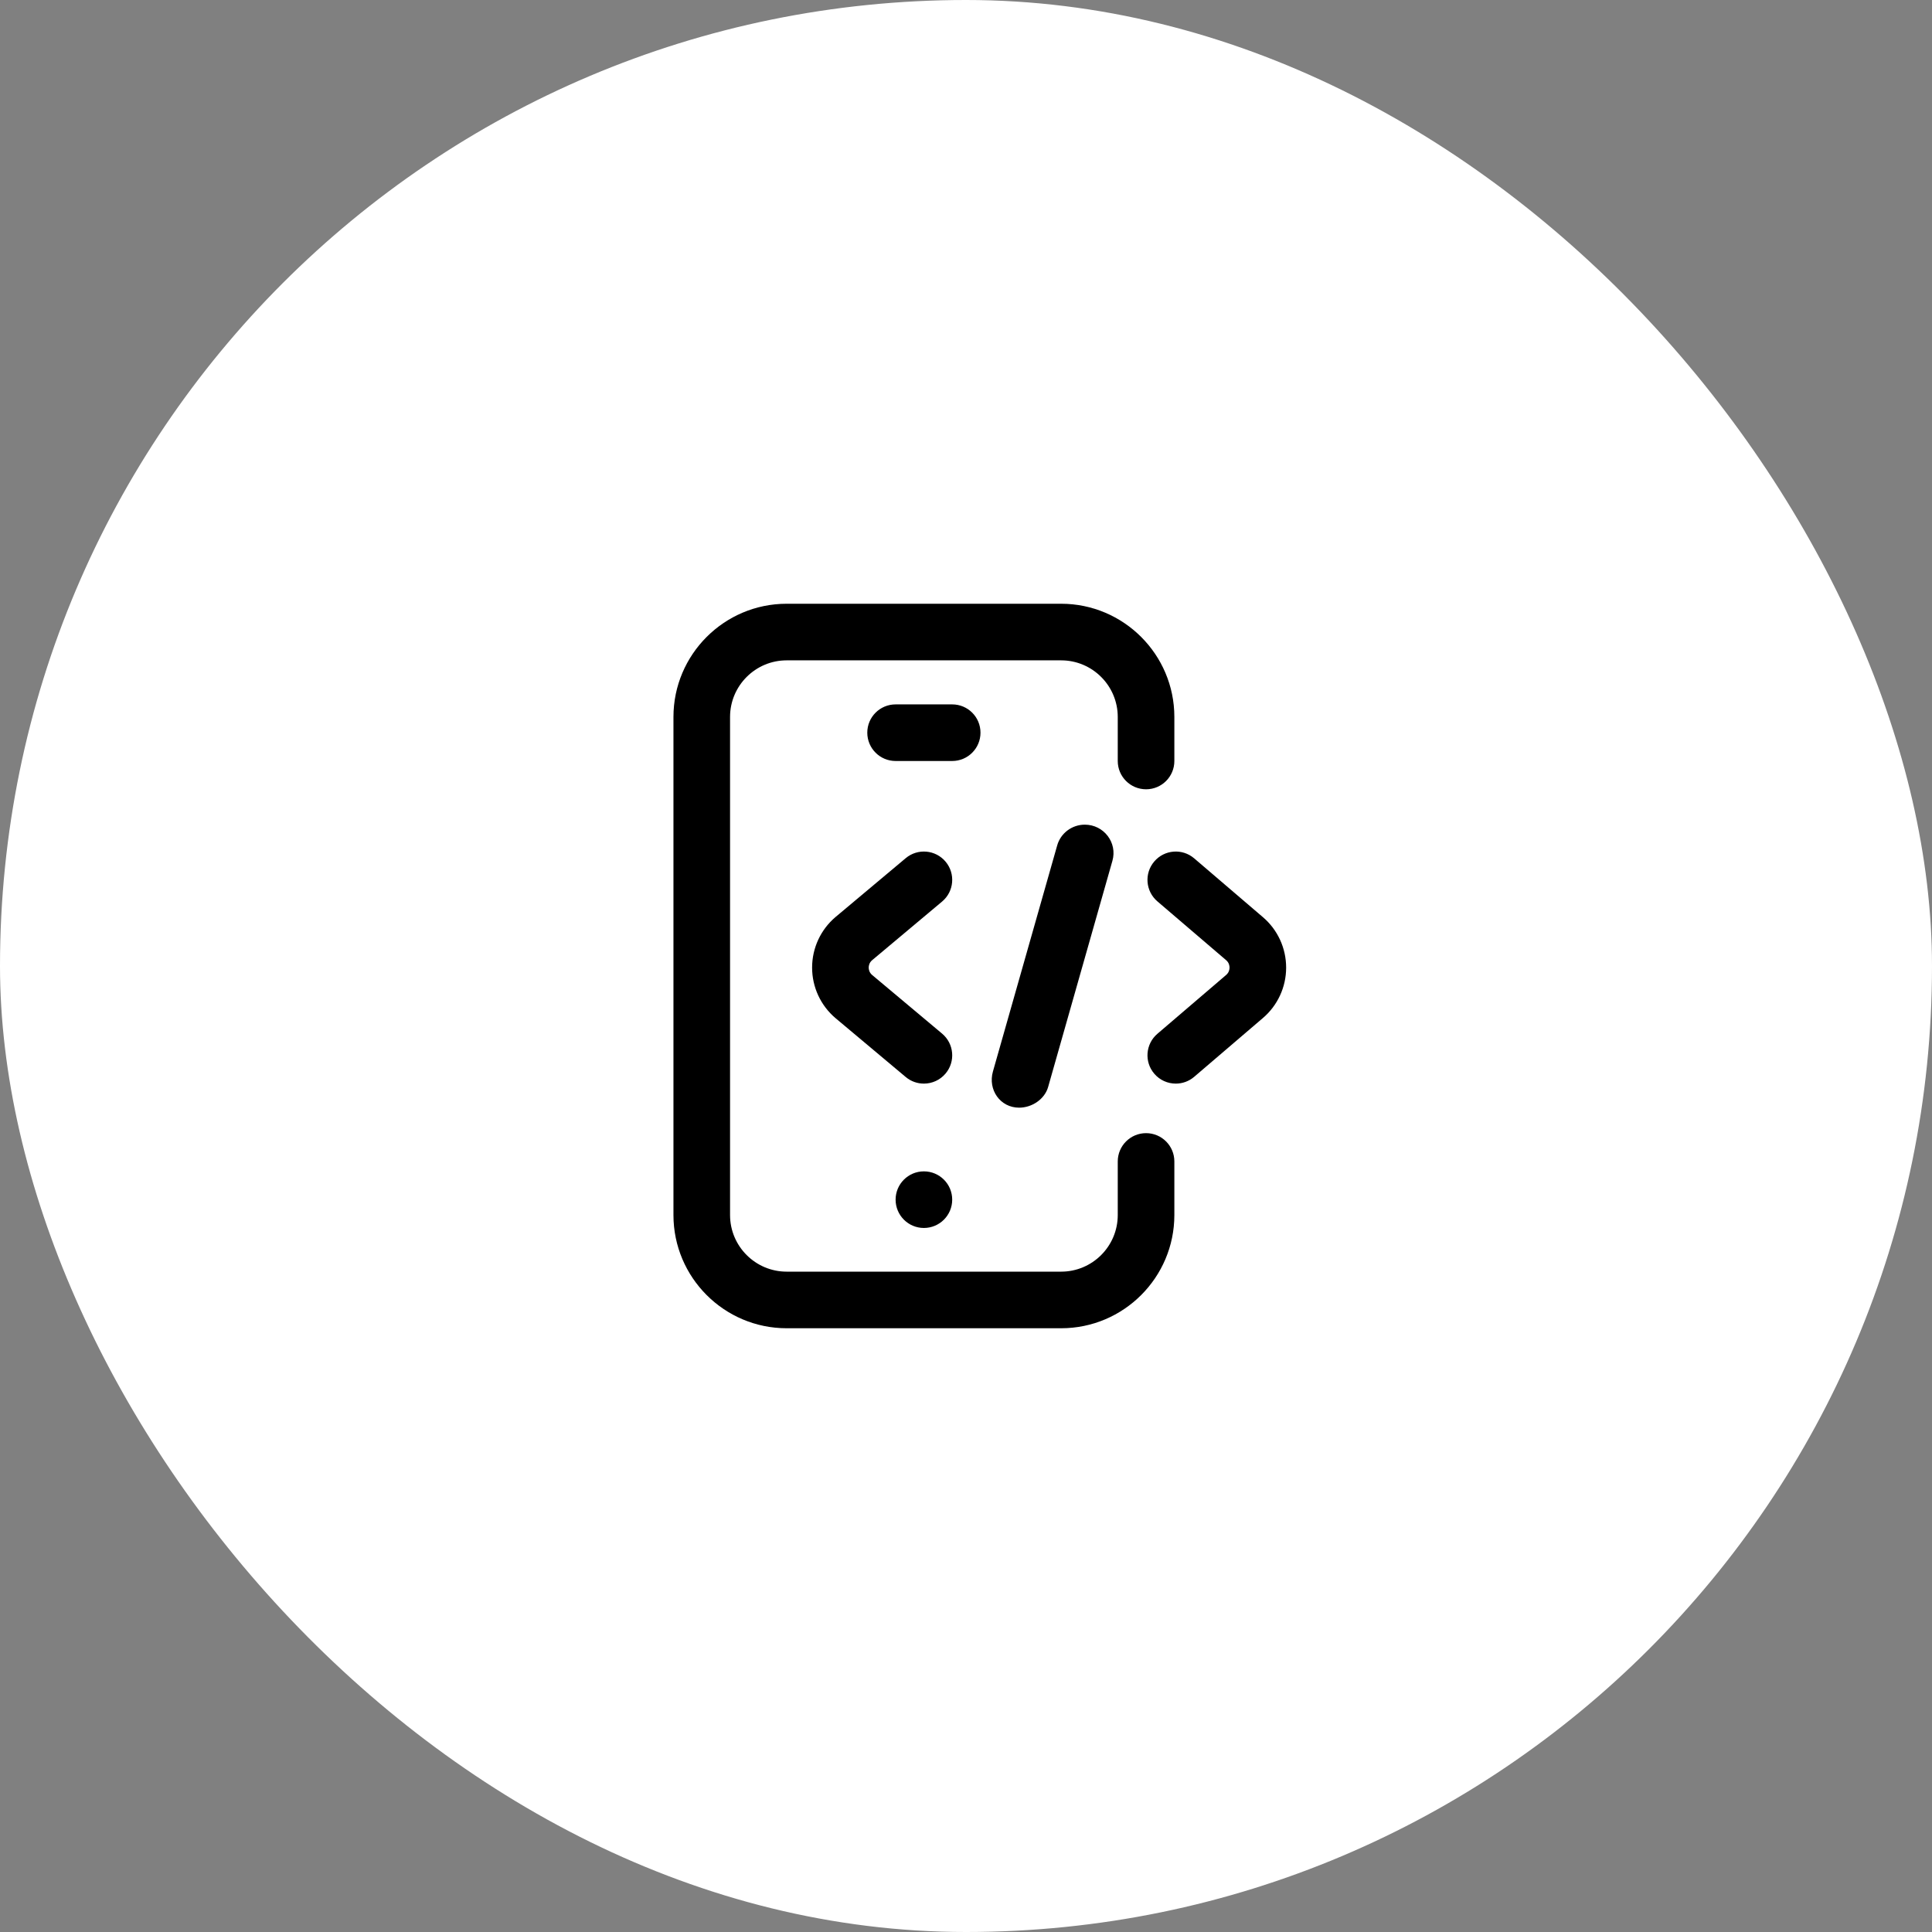
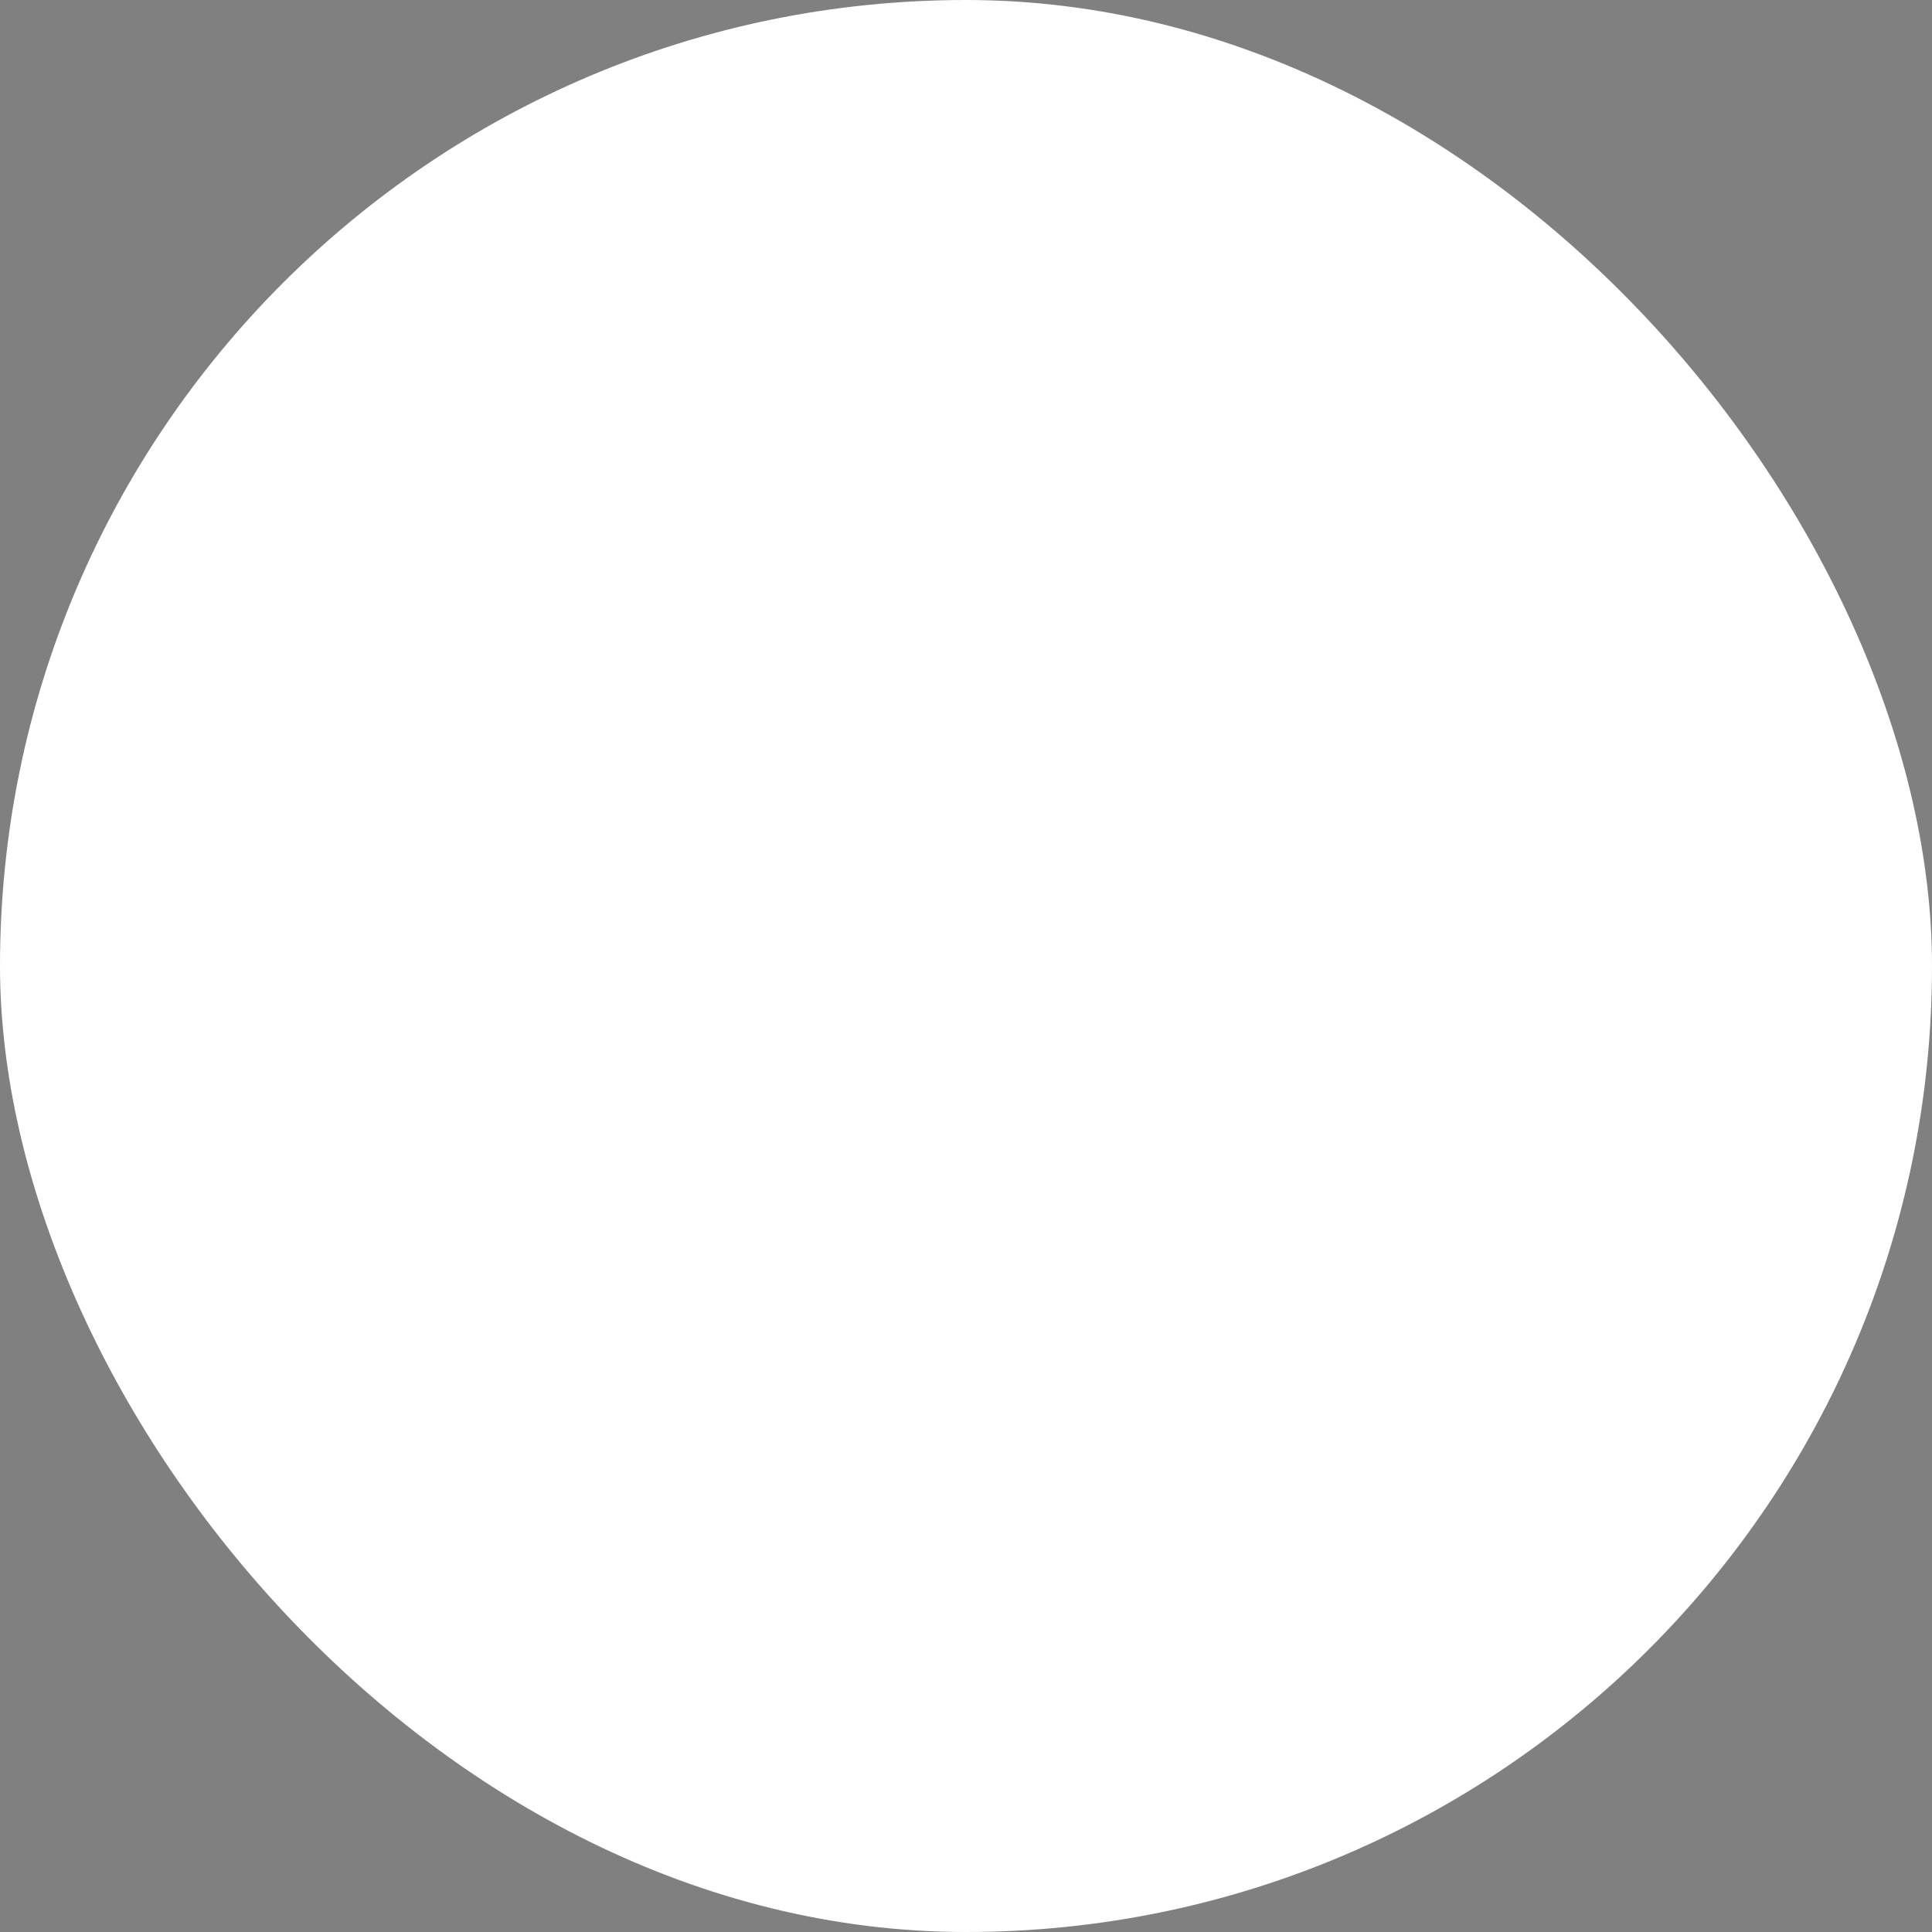
<svg xmlns="http://www.w3.org/2000/svg" fill="none" viewBox="0 0 64 64" height="64" width="64">
  <rect x="0" y="0" width="64" height="64" fill="#808080" stroke="none" />
  <rect fill="white" rx="32" height="64" width="64" />
-   <path fill="black" d="M35.152 44H26.059C23.991 44 22.309 42.318 22.309 40.25V23.75C22.309 21.682 23.991 20 26.059 20H35.152C37.22 20 38.902 21.682 38.902 23.75V25.209C38.902 25.727 38.483 26.146 37.965 26.146C37.447 26.146 37.027 25.727 37.027 25.209V23.75C37.027 22.716 36.186 21.875 35.152 21.875H26.059C25.025 21.875 24.184 22.716 24.184 23.75V40.25C24.184 41.284 25.025 42.125 26.059 42.125H35.152C36.186 42.125 37.027 41.284 37.027 40.25V38.474C37.027 37.957 37.447 37.537 37.965 37.537C38.483 37.537 38.902 37.957 38.902 38.474V40.25C38.902 42.318 37.22 44 35.152 44ZM31.543 39.74C31.543 39.222 31.123 38.803 30.605 38.803C30.088 38.803 29.668 39.222 29.668 39.74C29.668 40.258 30.088 40.678 30.605 40.678C31.123 40.678 31.543 40.258 31.543 39.74ZM32.48 24.271C32.48 23.753 32.061 23.334 31.543 23.334H29.668C29.15 23.334 28.73 23.753 28.73 24.271C28.73 24.789 29.15 25.209 29.668 25.209H31.543C32.061 25.209 32.48 24.789 32.48 24.271ZM33.76 36.693C34.185 36.693 34.606 36.413 34.721 36.007L36.85 28.516C37.022 27.915 36.566 27.318 35.936 27.318C35.51 27.318 35.136 27.599 35.021 28.005L32.892 35.495C32.721 36.097 33.13 36.693 33.76 36.693ZM31.324 35.561C31.657 35.164 31.605 34.573 31.208 34.24L28.889 32.296C28.792 32.213 28.777 32.108 28.777 32.053C28.777 31.997 28.792 31.892 28.889 31.809L31.208 29.865C31.605 29.532 31.657 28.941 31.324 28.544C30.991 28.147 30.4 28.095 30.003 28.428L27.682 30.374C27.68 30.375 27.678 30.377 27.677 30.378C27.185 30.796 26.902 31.407 26.902 32.053C26.902 32.699 27.185 33.309 27.677 33.727C27.678 33.728 27.68 33.729 27.682 33.731L30.003 35.677C30.179 35.825 30.392 35.896 30.605 35.896C30.873 35.896 31.139 35.782 31.324 35.561ZM39.559 35.671L41.831 33.727C42.323 33.309 42.605 32.699 42.605 32.053C42.605 31.407 42.323 30.796 41.833 30.38L39.559 28.434C39.165 28.097 38.574 28.143 38.237 28.537C37.9 28.93 37.946 29.522 38.34 29.859L40.617 31.807C40.716 31.891 40.73 31.997 40.73 32.053C40.73 32.108 40.716 32.214 40.614 32.3L38.34 34.246C37.946 34.583 37.9 35.175 38.237 35.568C38.422 35.785 38.685 35.896 38.95 35.896C39.165 35.896 39.382 35.822 39.559 35.671Z" />
</svg>